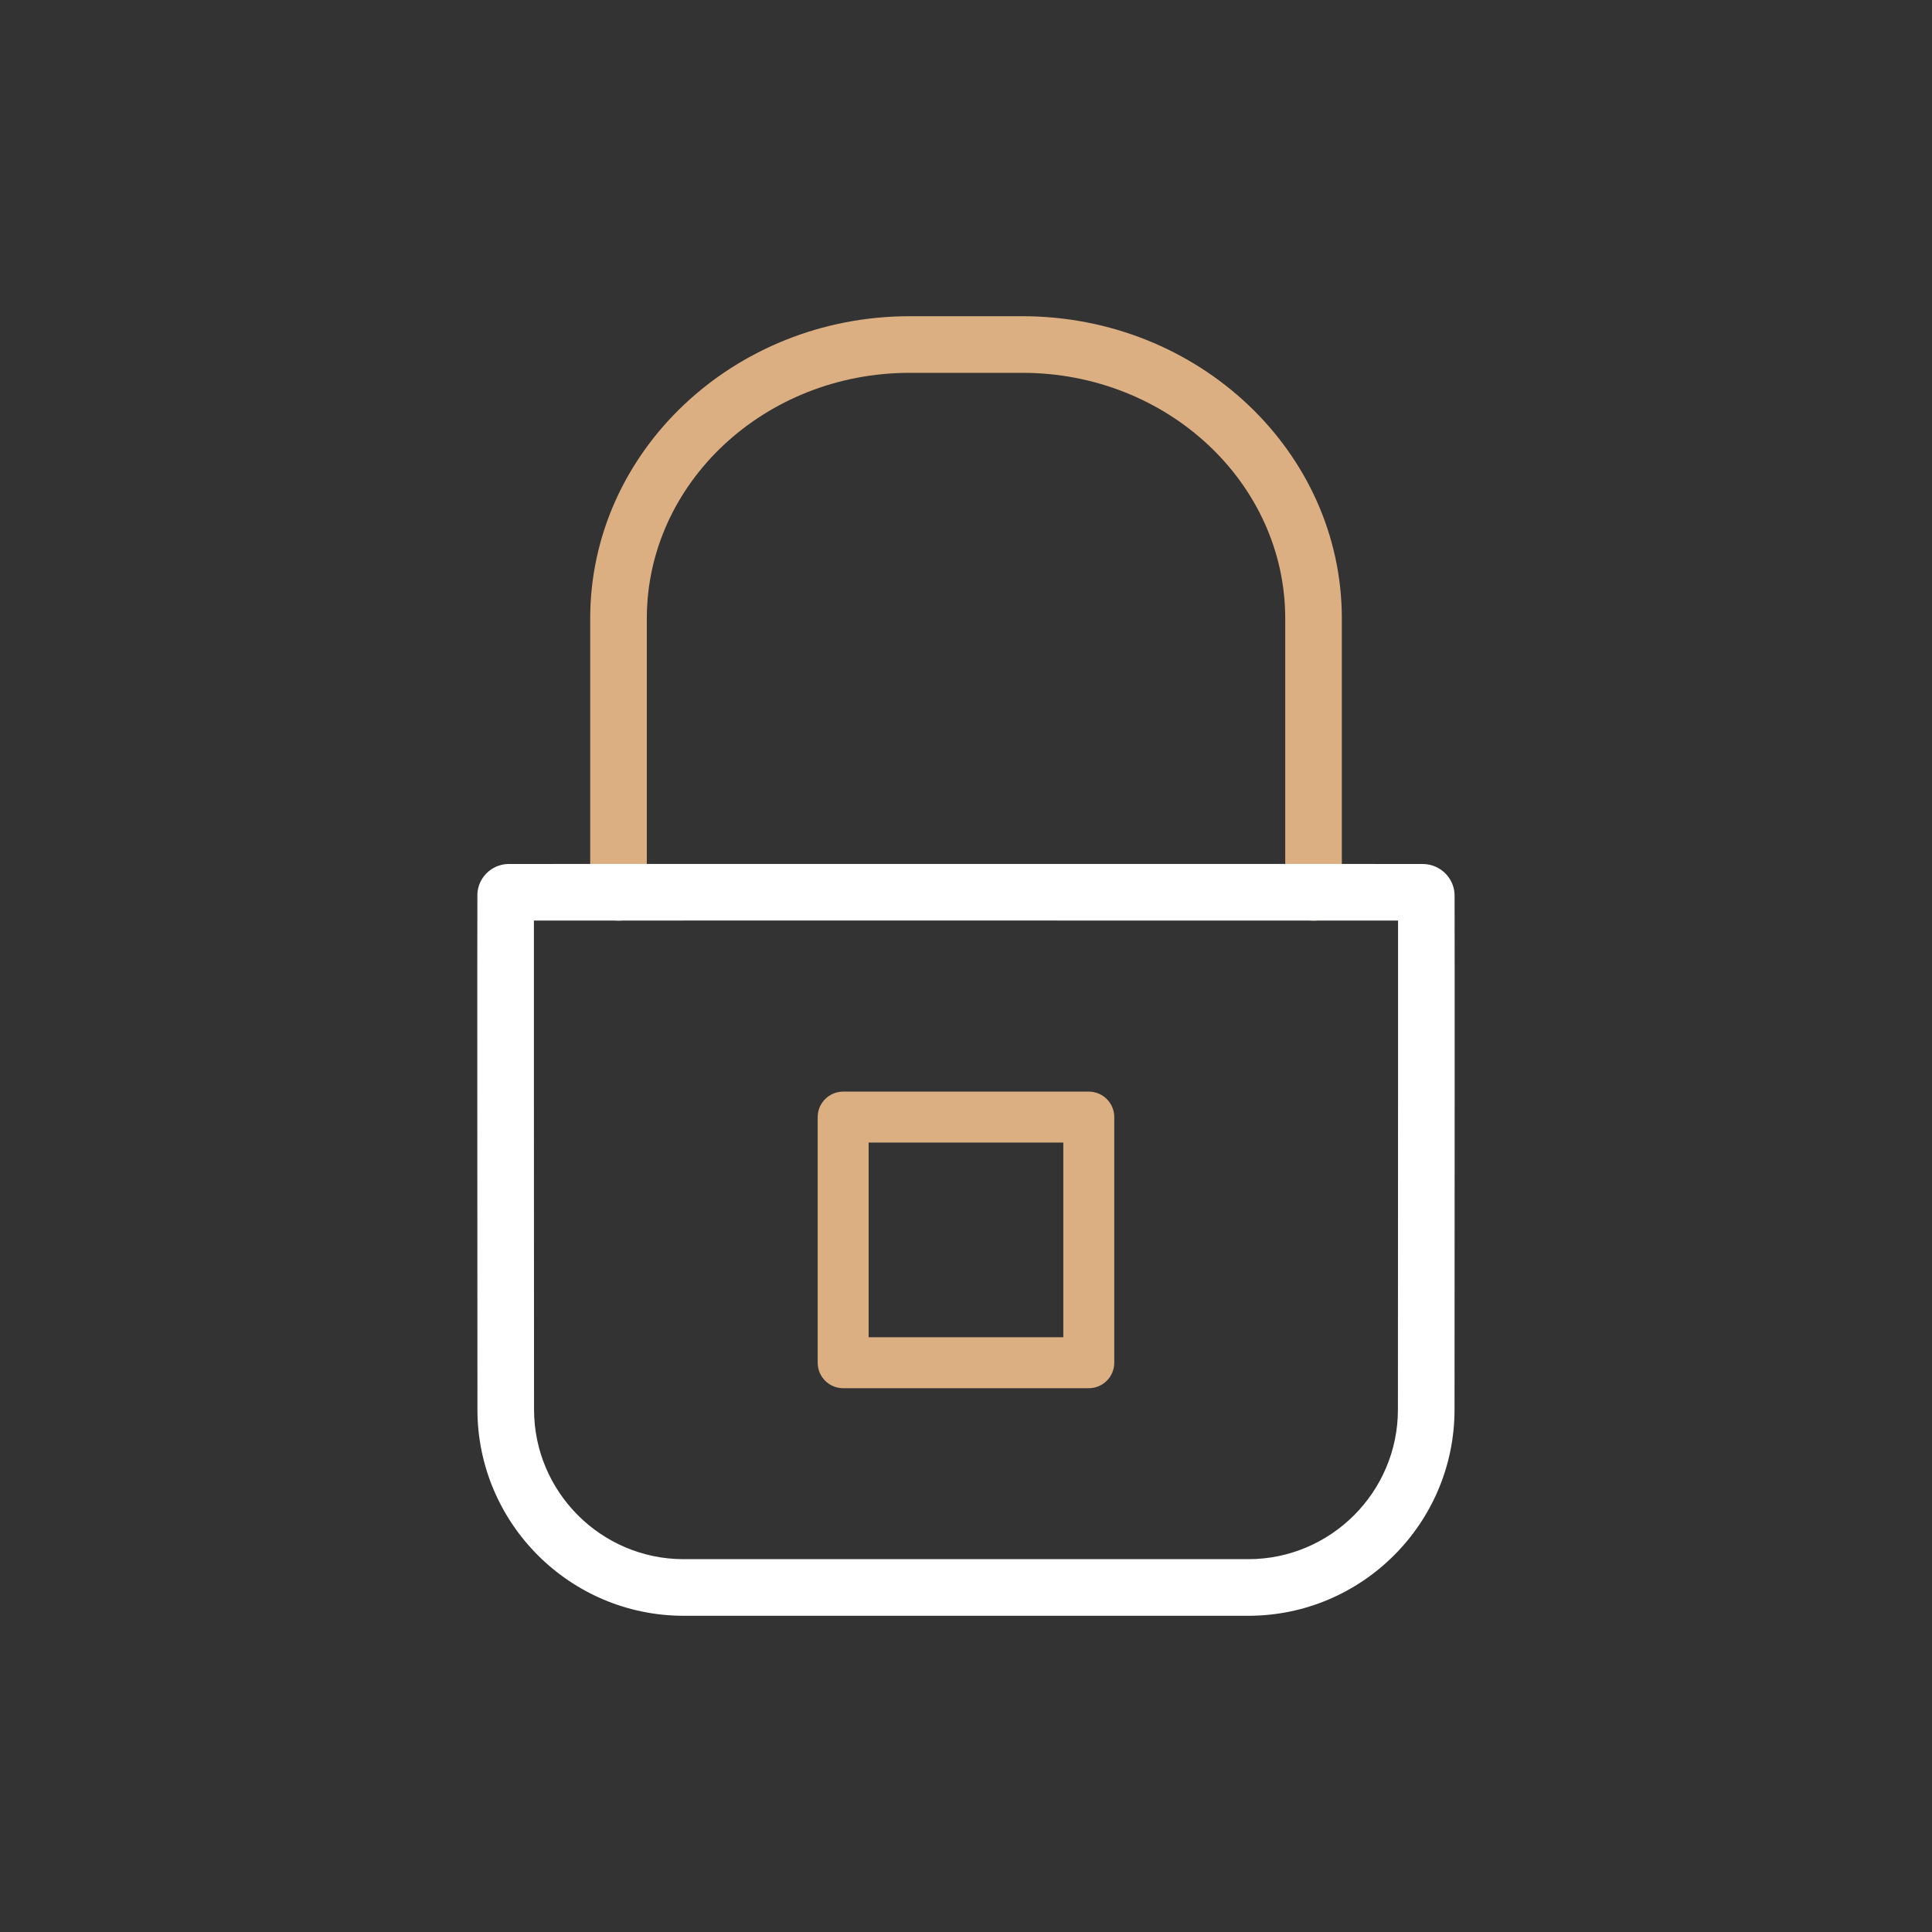
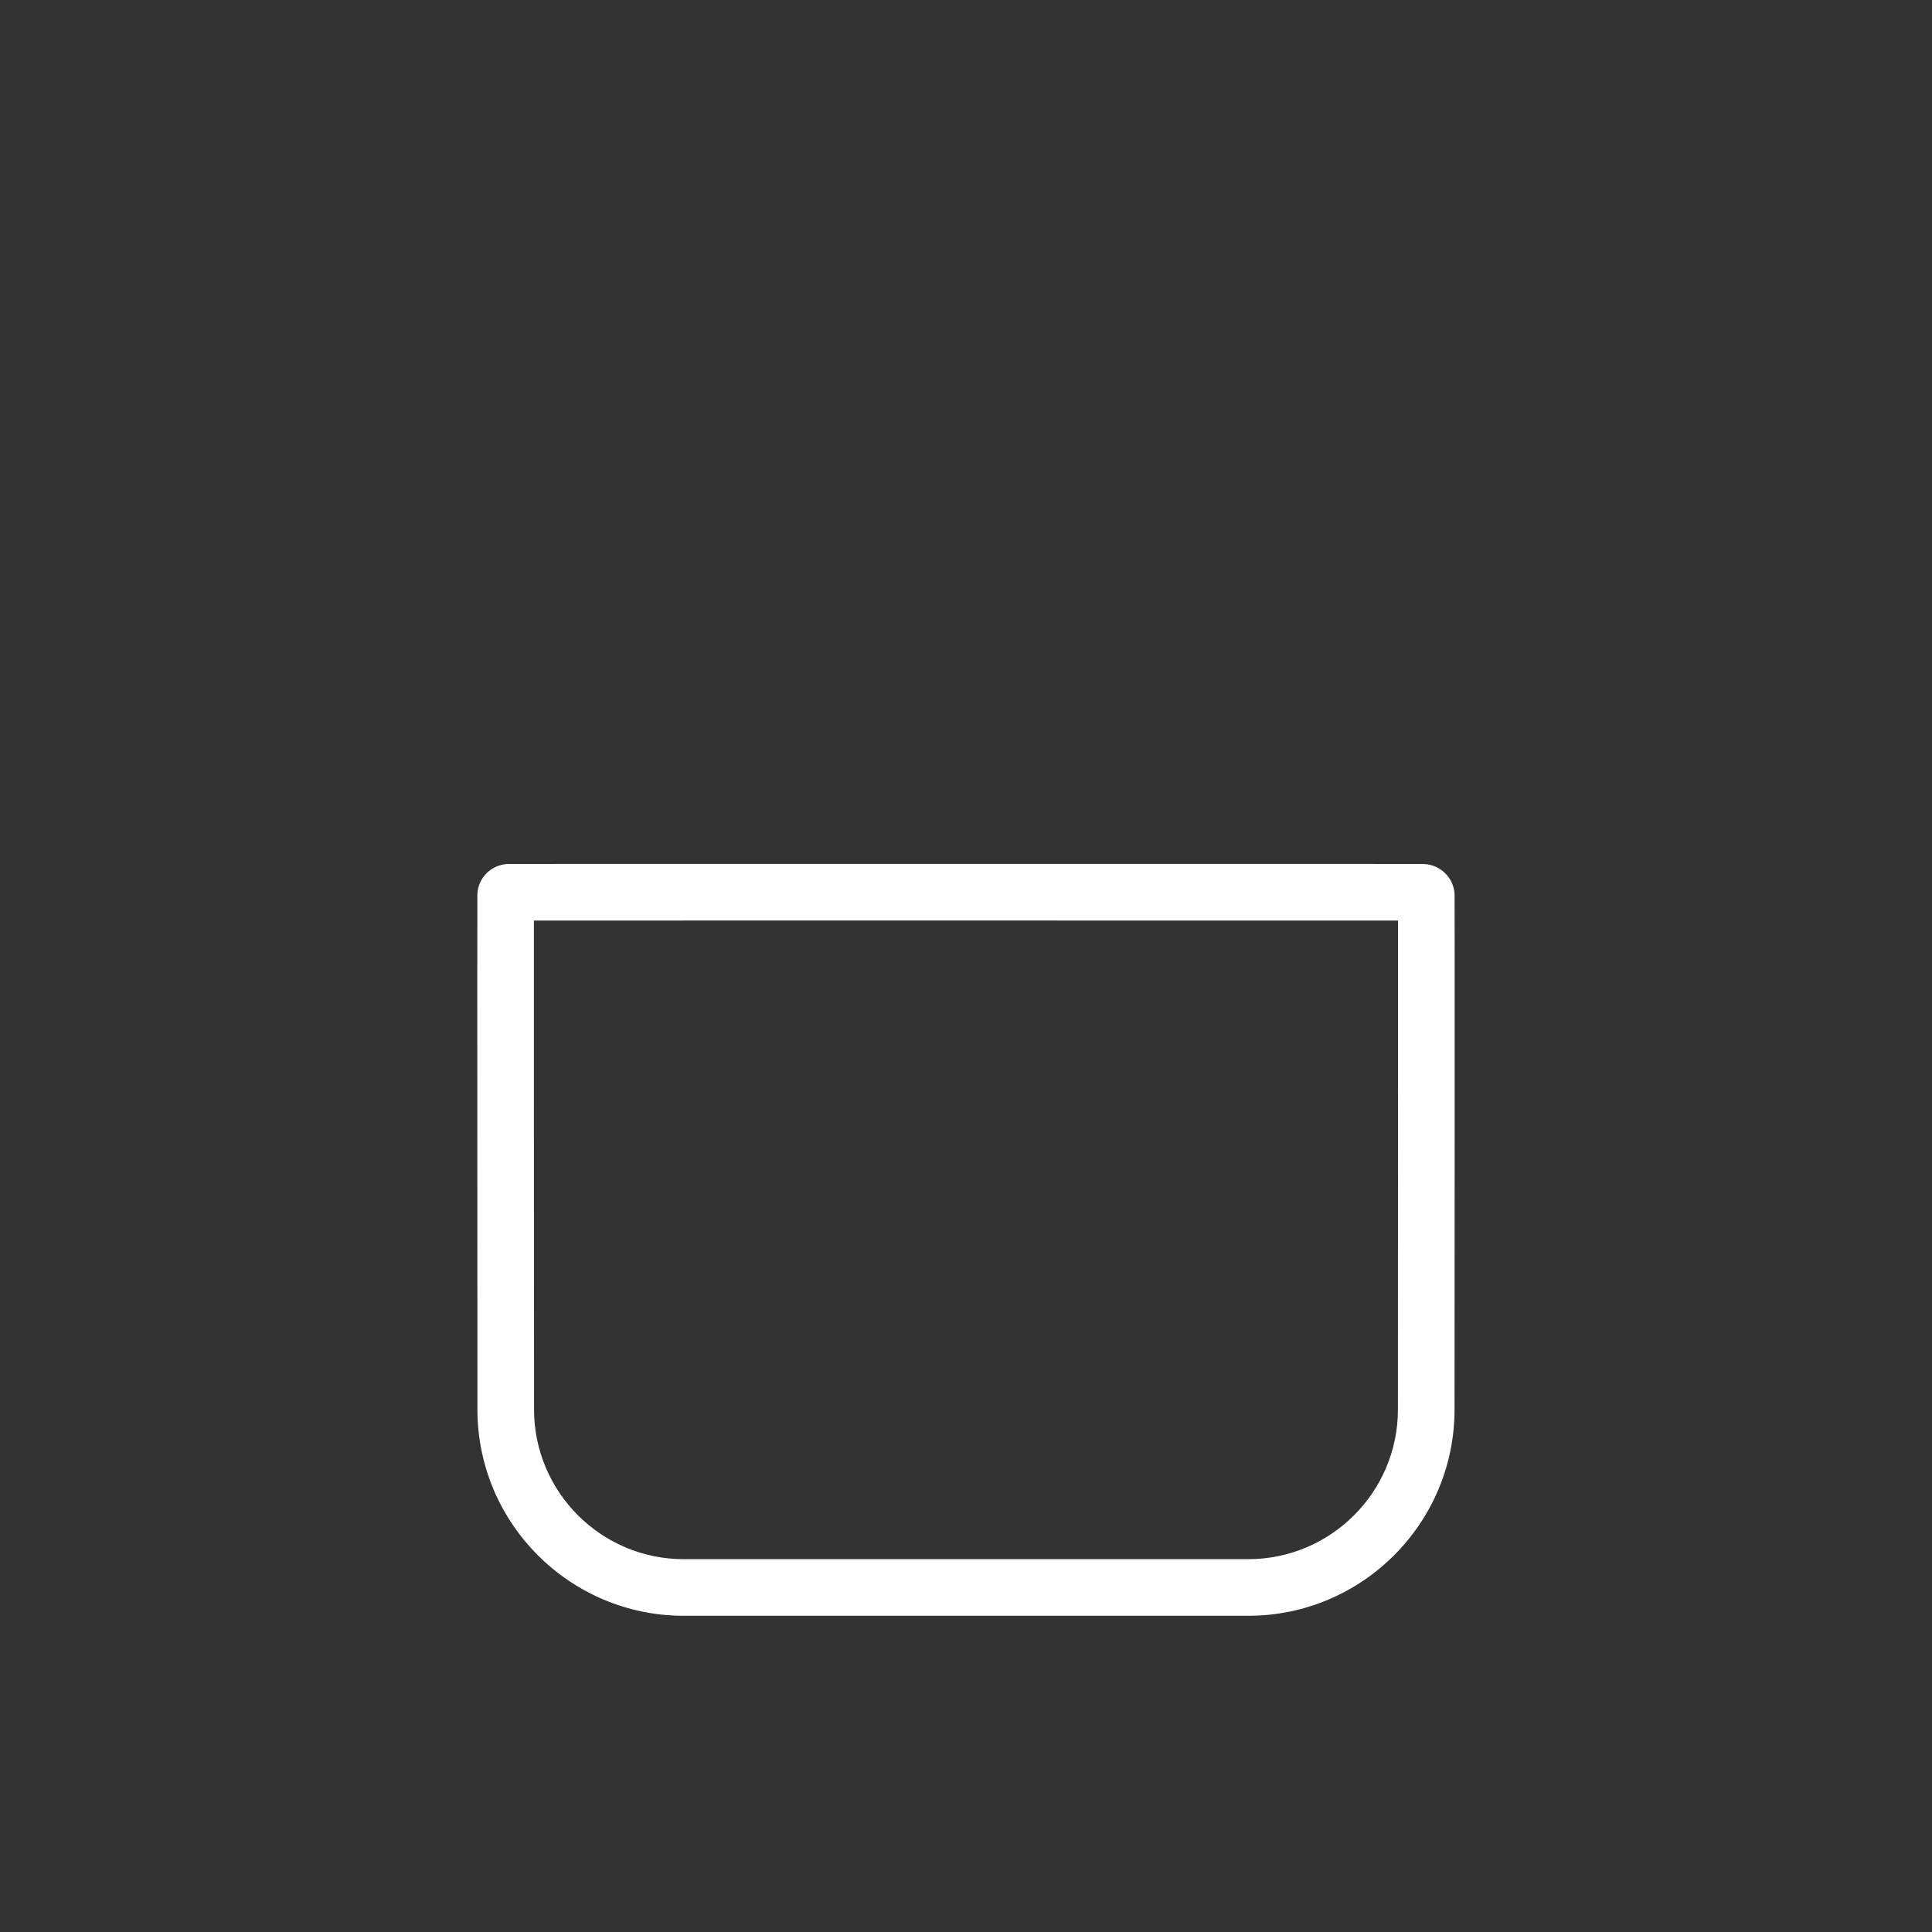
<svg xmlns="http://www.w3.org/2000/svg" version="1.1" id="Warstwa_1" x="0px" y="0px" viewBox="0 0 430 430" style="enable-background:new 0 0 430 430;" xml:space="preserve">
  <rect x="0" y="0" width="430" height="430" fill="#333333" stroke="none" />
  <style type="text/css">
	.st0{fill:#ffffff;}
	.st1{fill:#dbaf82;}
	.st2{fill-opacity:0;}
	.st3{fill:none;}
</style>
  <g>
-     <path class="st1" d="M292.35,204.92c-3.48,0-6.3-2.82-6.3-6.3v-60.97c0-30.14-26.24-54.67-58.5-54.67h-25.09   c-32.26,0-58.5,24.52-58.5,54.67v60.97c0,3.48-2.82,6.3-6.3,6.3s-6.3-2.82-6.3-6.3v-60.97c0-37.09,31.9-67.27,71.1-67.27h25.09   c39.21,0,71.1,30.18,71.1,67.27v60.97C298.65,202.1,295.83,204.92,292.35,204.92z" />
    <path class="st0" d="M277.83,359.62H152.17c-25.31,0-45.91-20.59-45.91-45.9l-0.03-74.22c0-9.32-0.01-39.79,0.02-40.51   c0.15-3.63,3.12-6.57,6.76-6.69c0.73-0.02,36.39-0.02,40.45-0.02h122.85c0.4,0,39.69,0,40.53,0.02c3.73,0.1,6.76,3.08,6.9,6.77   c0.03,0.77,0.02,33.9,0.02,40.54l-0.03,74.11C323.73,339.03,303.14,359.62,277.83,359.62z M118.83,204.89   c-0.01,6.62-0.01,18.81,0,34.61l0.03,74.22c0.01,18.36,14.95,33.3,33.31,33.3h125.65c18.36,0,33.31-14.94,33.31-33.3l0,0   l0.03-74.11c0.01-15.87,0-28.11,0-34.72c-6.71-0.01-19.25-0.01-34.85-0.01H153.46C138.01,204.88,125.58,204.88,118.83,204.89z" />
-     <path class="st1" d="M242.33,308.97h-54.67c-3.13,0-5.67-2.54-5.67-5.67v-54.67c0-3.13,2.54-5.67,5.67-5.67h54.67   c3.13,0,5.67,2.54,5.67,5.67v54.67C248,306.43,245.46,308.97,242.33,308.97z M193.33,297.63h43.33V254.3h-43.33V297.63z" />
  </g>
</svg>